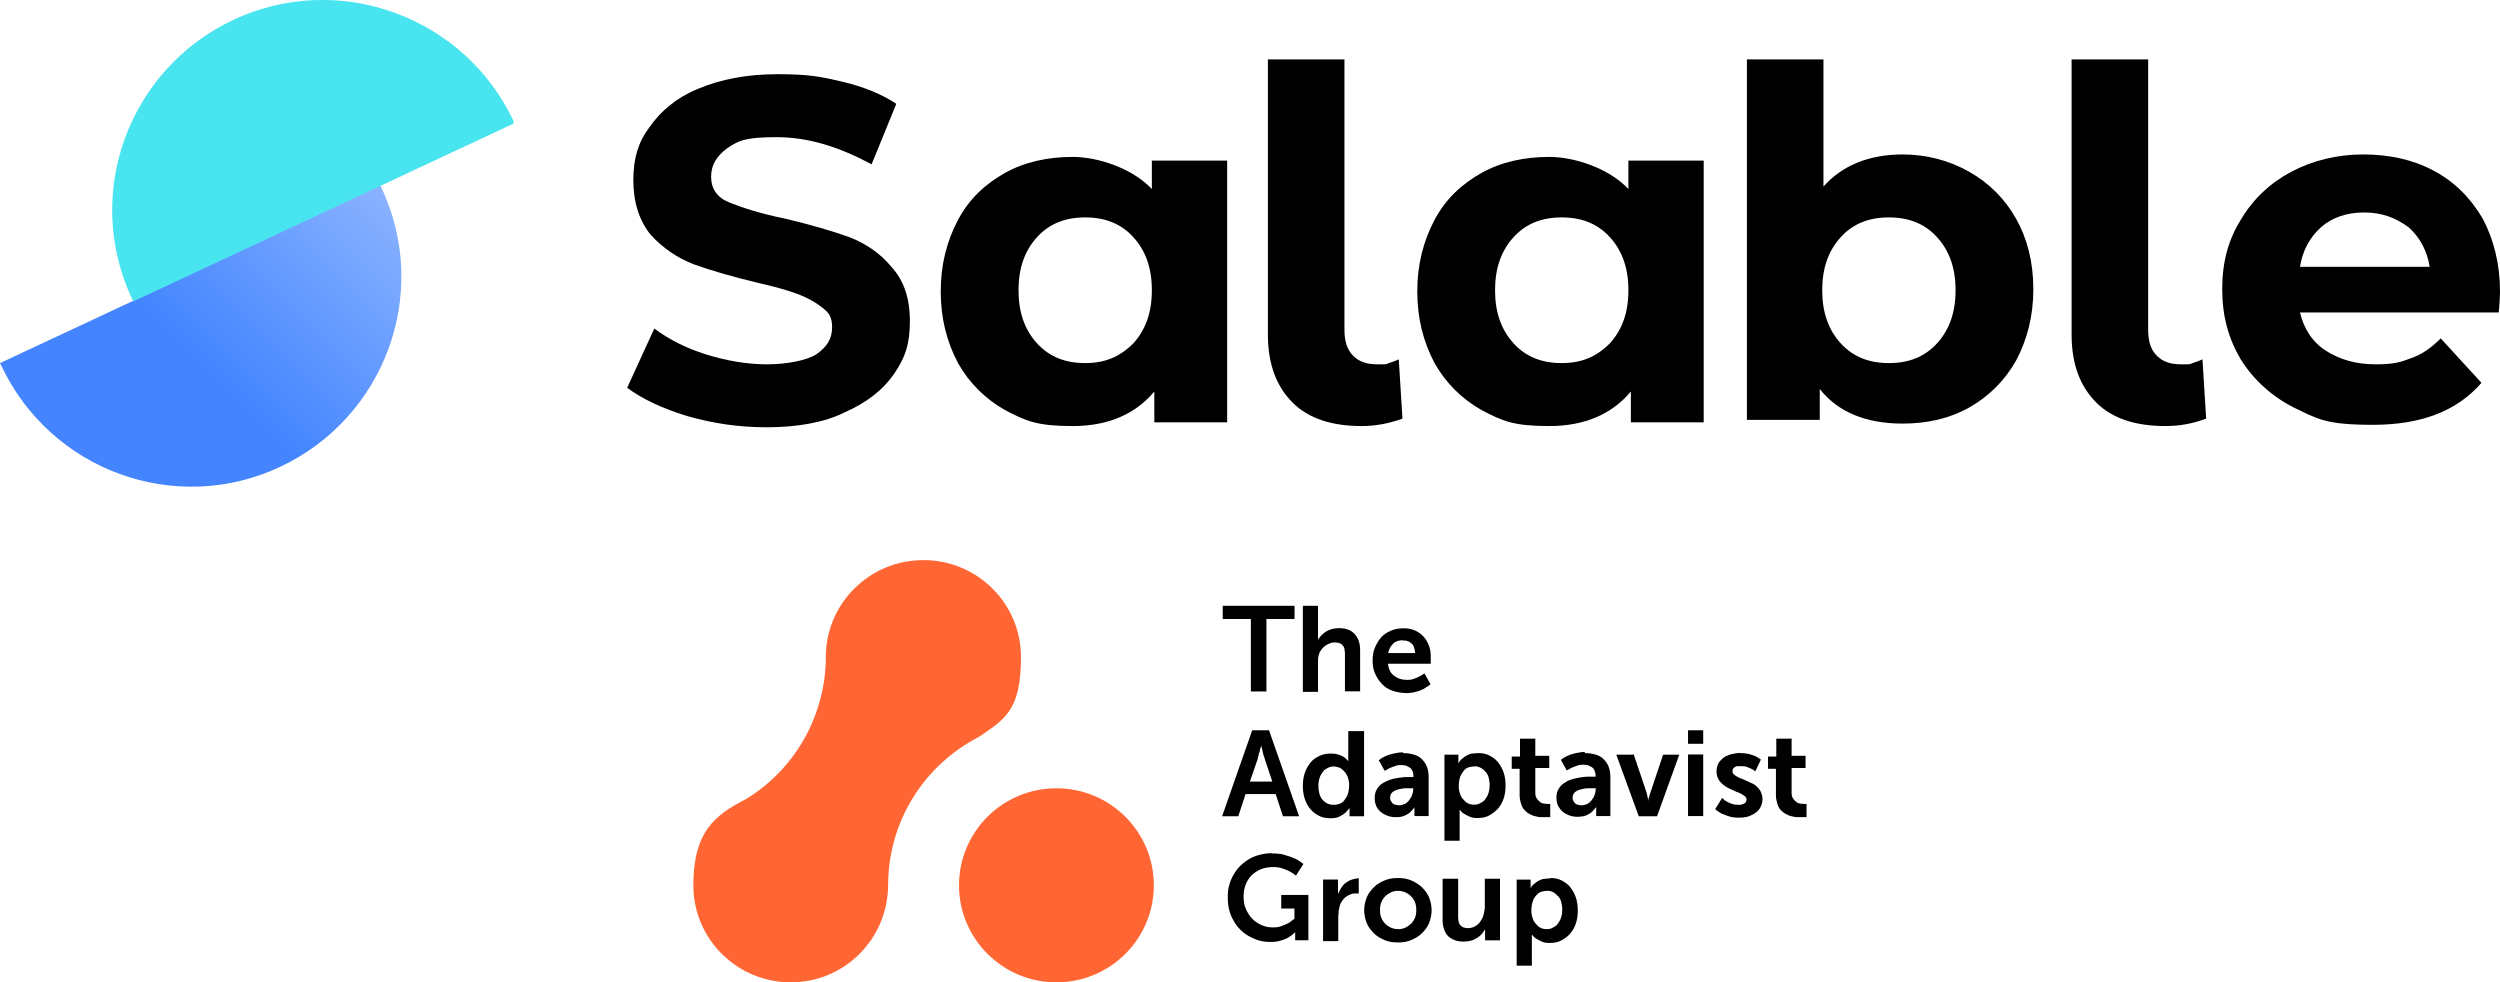
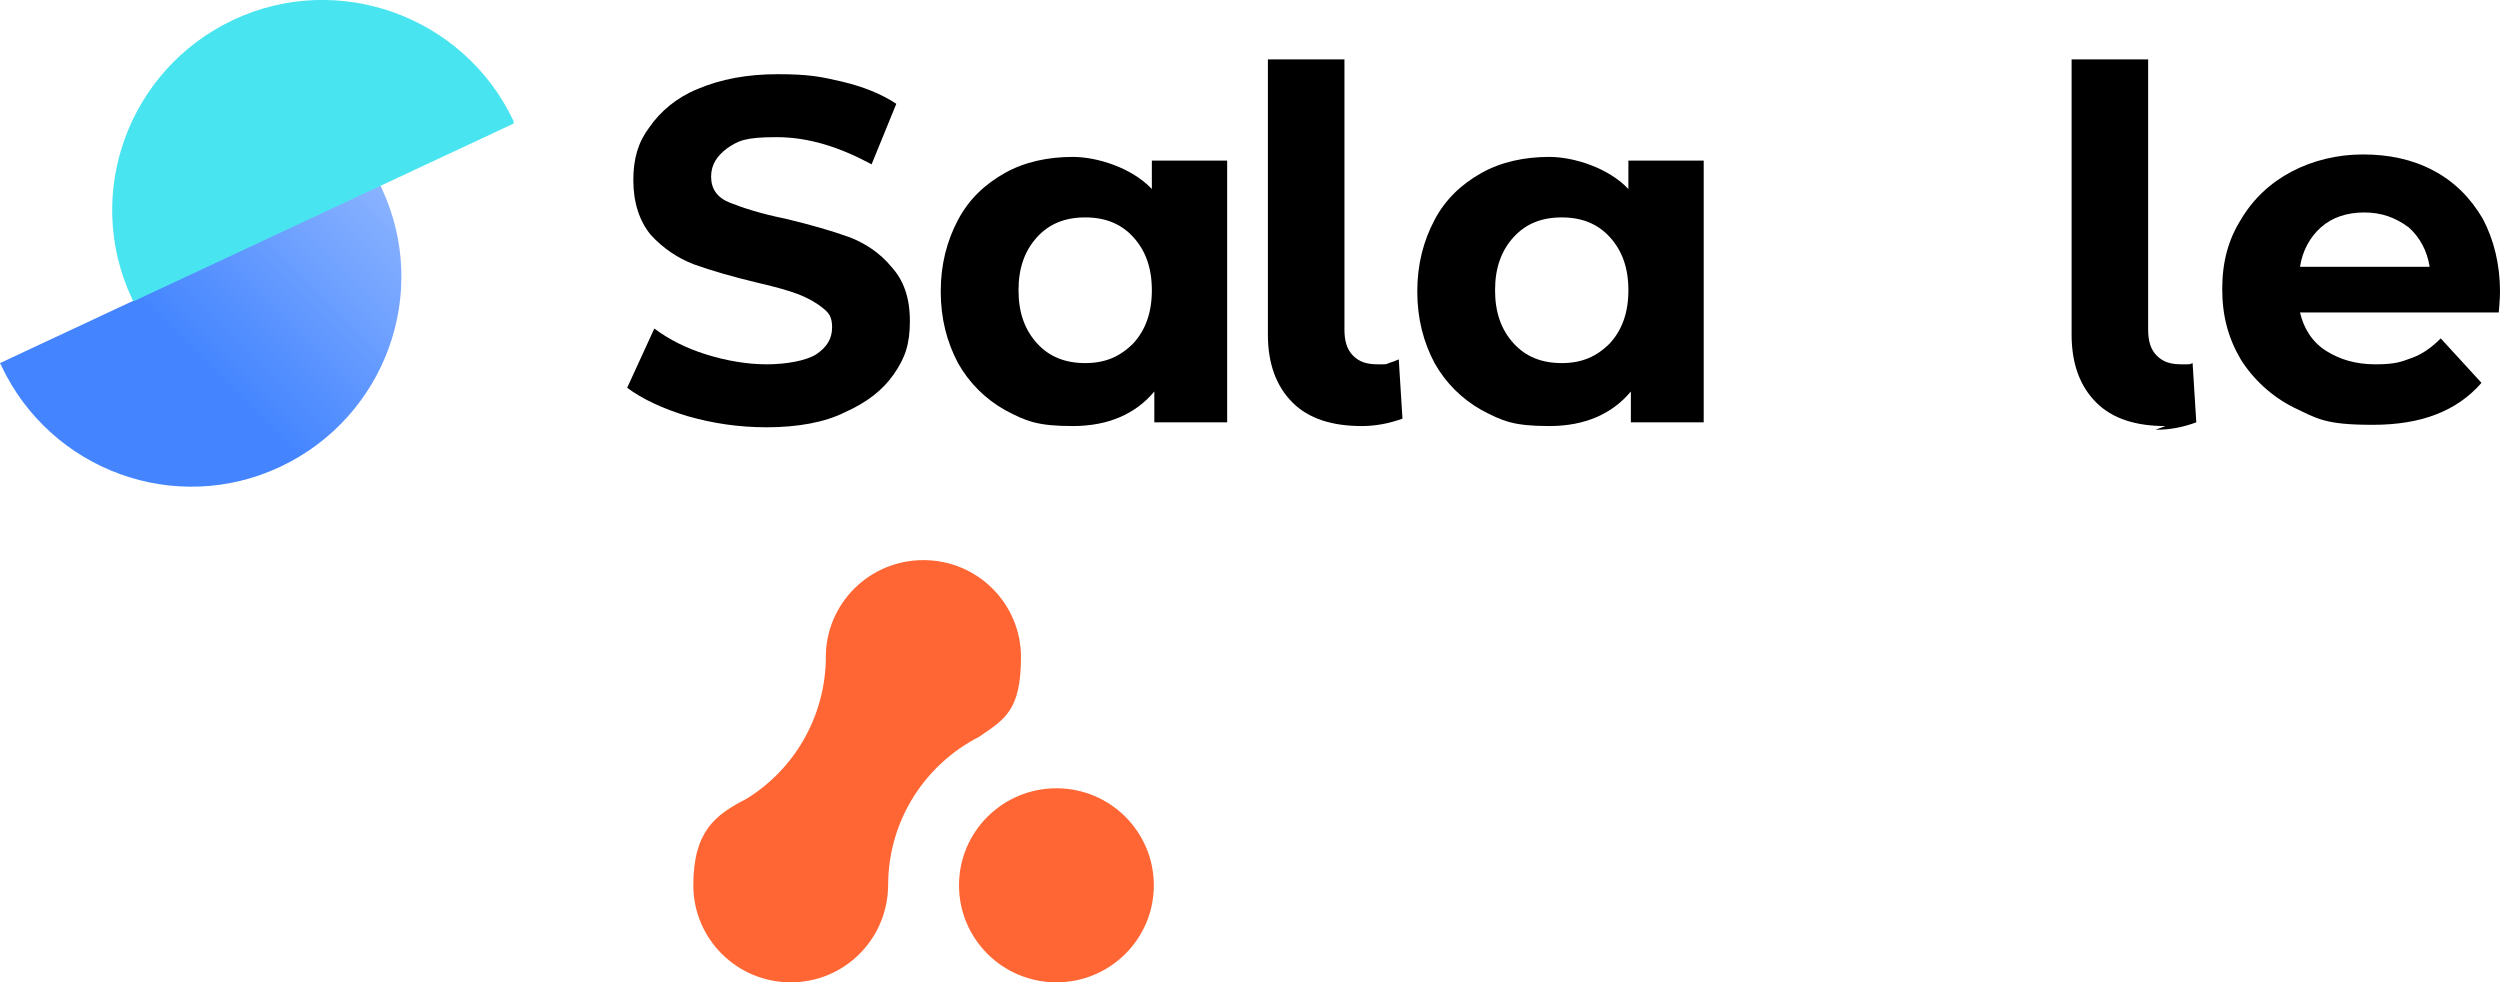
<svg xmlns="http://www.w3.org/2000/svg" id="Layer_1" viewBox="0 0 202.5 79.57">
  <defs>
    <style>
      .cls-1 {
        fill: url(#linear-gradient);
      }

      .cls-2 {
        fill: #48e4ef;
      }

      .cls-3 {
        fill: #f63;
      }
    </style>
    <linearGradient id="linear-gradient" x1="16.38" y1="-902.37" x2="31.68" y2="-887.07" gradientTransform="translate(0 -873.07) scale(1 -1)" gradientUnits="userSpaceOnUse">
      <stop offset="0" stop-color="#4485ff" />
      <stop offset="1" stop-color="#4485ff" stop-opacity=".6" />
    </linearGradient>
  </defs>
  <g>
    <path class="cls-1" d="M22.7,37.81c8.5-4,12.2-14.1,8.2-22.6,0-.1-.1-.1-.1-.2L0,29.41c0,.1.1.1.1.2,4,8.5,14.1,12.2,22.6,8.2Z" />
    <path class="cls-2" d="M18.9,1.61c-8.5,4-12.2,14.1-8.2,22.6,0,.1.1.1.1.2l30.8-14.4v-.2C37.6,1.31,27.4-2.39,18.9,1.61Z" />
    <path d="M62.1,34.61c-2.2,0-4.3-.3-6.4-.9-2-.6-3.7-1.4-4.9-2.3l2.2-4.8c1.2.9,2.6,1.6,4.2,2.1,1.6.5,3.3.8,4.9.8s3.2-.3,4-.8c.9-.6,1.3-1.3,1.3-2.2s-.3-1.2-.8-1.6-1.2-.8-2-1.1c-.8-.3-1.9-.6-3.2-.9-2.1-.5-3.8-1-5.2-1.5-1.3-.5-2.5-1.3-3.5-2.4-.9-1.1-1.4-2.6-1.4-4.4s.4-3.1,1.3-4.3c.9-1.3,2.2-2.4,3.9-3.1,1.9-.8,4-1.2,6.5-1.2s3.5.2,5.2.6,3.2,1,4.4,1.8l-2,4.9c-2.6-1.4-5.1-2.2-7.7-2.2s-3.1.3-4,.9c-.8.6-1.3,1.3-1.3,2.3s.5,1.7,1.5,2.1c1,.4,2.5.9,4.5,1.3,2.1.5,3.8,1,5.2,1.5,1.3.5,2.5,1.3,3.4,2.4,1,1.1,1.5,2.5,1.5,4.4s-.4,3-1.3,4.3-2.2,2.3-4,3.1c-1.6.8-3.8,1.2-6.3,1.2Z" />
    <path d="M99.4,12.91v21.3h-5.9v-2.5c-1.5,1.8-3.7,2.8-6.6,2.8s-3.8-.4-5.5-1.3c-1.6-.9-2.9-2.2-3.8-3.8-.9-1.7-1.4-3.6-1.4-5.8s.5-4.1,1.4-5.8c.9-1.7,2.2-2.9,3.8-3.8,1.6-.9,3.5-1.3,5.5-1.3s4.8.9,6.4,2.6v-2.3h6.1v-.1ZM87.9,29.41c1.6,0,2.8-.5,3.9-1.6,1-1.1,1.5-2.5,1.5-4.3s-.5-3.2-1.5-4.3c-1-1.1-2.3-1.6-3.9-1.6s-2.9.5-3.9,1.6-1.5,2.5-1.5,4.3.5,3.2,1.5,4.3c1,1.1,2.3,1.6,3.9,1.6Z" />
    <path d="M110.3,34.51c-2.4,0-4.3-.6-5.6-1.9-1.3-1.3-2-3.1-2-5.5V4.81h6.2v21.9c0,.9.2,1.6.7,2.1s1.1.7,2,.7.6,0,.9-.1.6-.2.8-.3l.3,4.8c-1.1.4-2.2.6-3.3.6Z" />
    <path d="M138,12.91v21.3h-5.9v-2.5c-1.5,1.8-3.7,2.8-6.6,2.8s-3.8-.4-5.5-1.3c-1.6-.9-2.9-2.2-3.8-3.8-.9-1.7-1.4-3.6-1.4-5.8s.5-4.1,1.4-5.8c.9-1.7,2.2-2.9,3.8-3.8,1.6-.9,3.5-1.3,5.5-1.3s4.8.9,6.4,2.6v-2.3h6.1v-.1ZM126.5,29.41c1.6,0,2.8-.5,3.9-1.6,1-1.1,1.5-2.5,1.5-4.3s-.5-3.2-1.5-4.3c-1-1.1-2.3-1.6-3.9-1.6s-2.9.5-3.9,1.6-1.5,2.5-1.5,4.3.5,3.2,1.5,4.3c1,1.1,2.3,1.6,3.9,1.6Z" />
-     <path d="M154.1,12.51c2,0,3.8.5,5.4,1.4,1.6.9,2.9,2.2,3.8,3.8.9,1.6,1.4,3.5,1.4,5.7s-.5,4.1-1.4,5.8c-.9,1.6-2.2,2.9-3.8,3.8-1.6.9-3.4,1.3-5.4,1.3-2.9,0-5.2-.9-6.7-2.8v2.5h-5.9V4.81h6.2v10.3c1.5-1.7,3.7-2.6,6.4-2.6ZM153,29.41c1.6,0,2.9-.5,3.9-1.6s1.5-2.5,1.5-4.3-.5-3.2-1.5-4.3c-1-1.1-2.3-1.6-3.9-1.6s-2.9.5-3.9,1.6-1.5,2.5-1.5,4.3.5,3.2,1.5,4.3c1,1.1,2.3,1.6,3.9,1.6Z" />
-     <path d="M175.4,34.51c-2.4,0-4.3-.6-5.6-1.9-1.3-1.3-2-3.1-2-5.5V4.81h6.2v21.9c0,.9.2,1.6.7,2.1s1.1.7,2,.7.6,0,.9-.1c.3-.1.6-.2.8-.3l.3,4.8c-1.1.4-2.1.6-3.3.6h0Z" />
+     <path d="M175.4,34.51c-2.4,0-4.3-.6-5.6-1.9-1.3-1.3-2-3.1-2-5.5V4.81h6.2v21.9c0,.9.2,1.6.7,2.1s1.1.7,2,.7.6,0,.9-.1l.3,4.8c-1.1.4-2.1.6-3.3.6h0Z" />
    <path d="M202.5,23.61c0,.1,0,.6-.1,1.7h-16.1c.3,1.3,1,2.4,2.1,3.1s2.4,1.1,4,1.1,2.1-.2,2.9-.5c.9-.3,1.7-.9,2.4-1.6l3.3,3.6c-2,2.3-4.9,3.4-8.8,3.4s-4.5-.5-6.4-1.4c-1.8-.9-3.3-2.3-4.3-3.9-1-1.7-1.5-3.5-1.5-5.7s.5-4,1.5-5.6c1-1.7,2.4-3,4.1-3.9,1.7-.9,3.7-1.4,5.8-1.4s4,.4,5.7,1.3c1.7.9,3,2.2,4,3.9.9,1.7,1.4,3.7,1.4,5.9h0ZM191.5,17.21c-1.4,0-2.6.4-3.5,1.2-.9.8-1.5,1.9-1.7,3.2h10.5c-.2-1.3-.8-2.4-1.7-3.2-1.1-.8-2.2-1.2-3.6-1.2Z" />
  </g>
  <g id="Layer_1-2" data-name="Layer_1">
-     <path id="b" d="M125.57,71.12c.35,0,.64.05.91.19s.51.3.7.54.35.51.46.83.16.67.16,1.07-.05.75-.16,1.07c-.11.32-.27.59-.48.83-.21.24-.46.4-.72.54s-.59.19-.91.19-.46-.03-.64-.11c-.19-.08-.32-.16-.46-.24-.13-.08-.24-.19-.32-.3h-.03v-.03,2.52h-1.23v-6.97h1.13v.7h0c.08-.19.21-.3.35-.4.05-.05.13-.11.21-.16s.16-.08.27-.13.21-.08.35-.08.27-.03.4-.03h0l.03-.03ZM118.11,71.22v3c0,.13,0,.24.03.35,0,.13.05.24.11.32s.13.16.24.21.24.08.38.08c.21,0,.43-.05.59-.13.16-.11.32-.21.43-.38.11-.16.21-.32.27-.54.05-.19.08-.38.11-.59v-2.36h1.23v4.99h-1.21v-.94h0v.05c-.08.11-.16.24-.24.35-.11.13-.24.24-.38.32-.16.11-.32.19-.51.24s-.38.08-.59.08-.51-.03-.72-.11-.4-.19-.54-.32-.27-.35-.35-.59-.11-.51-.11-.8v-3.27h1.23l.03.03ZM113.23,71.12c.38,0,.75.05,1.07.19s.62.32.86.54c.24.24.46.51.59.83s.21.67.21,1.05-.08.72-.21,1.05-.35.59-.59.83c-.24.24-.54.4-.86.54s-.7.19-1.07.19-.75-.05-1.07-.19-.62-.3-.86-.54-.46-.51-.59-.83c-.13-.32-.21-.67-.21-1.05s.08-.72.21-1.05c.13-.32.35-.59.59-.83s.54-.4.86-.54.7-.19,1.07-.19ZM103.01,69.13c.21,0,.4,0,.59.03.19,0,.35.05.51.11s.3.08.43.13.27.11.38.16c.24.11.43.24.62.4h.05s-.62.97-.62.97l-.05-.05c-.13-.11-.3-.21-.46-.3s-.35-.16-.59-.24-.48-.11-.75-.11-.72.05-1.02.19-.54.3-.75.51-.35.48-.46.75c-.11.3-.16.59-.16.94s.05.72.19,1.02.3.56.51.78c.21.21.46.38.75.51s.59.19.91.19.51-.03.72-.11.4-.16.56-.24c.16-.11.3-.21.43-.32h.05v-.86h-1.07v-1.1h2.2v3.67h-1.07v-.62h-.05c-.13.16-.3.27-.48.38-.16.11-.38.19-.64.27-.24.08-.54.11-.86.11-.46,0-.89-.08-1.31-.27-.4-.16-.78-.4-1.1-.72-.32-.32-.56-.7-.75-1.13-.19-.46-.27-.94-.27-1.48s.03-.64.11-.97c.08-.32.19-.59.35-.86s.32-.51.54-.72c.21-.21.46-.4.72-.56s.56-.27.86-.35c.32-.08.64-.13.99-.13h0v.03ZM109.85,71.14h.21v1.23h-.21c-.13,0-.27,0-.4.05s-.27.11-.38.19c-.13.08-.24.19-.32.32-.11.13-.19.3-.24.48-.03.13-.05.24-.08.4,0,.11,0,.24-.03.35v2.07h-1.23v-4.99h1.21v1.21h0v-.05c.08-.16.16-.3.24-.46.11-.16.21-.3.35-.4s.3-.21.46-.27c.16-.05.35-.11.54-.11h0l-.11-.03ZM125.3,72.16c-.16,0-.32.03-.48.08-.16.05-.27.16-.4.3s-.21.3-.27.48-.11.43-.11.72.03.38.08.56c.05.19.13.35.24.48s.24.27.38.35.32.13.54.13.32-.03.48-.11.3-.16.4-.3.21-.3.27-.48.11-.4.11-.67-.03-.46-.08-.64-.13-.35-.27-.48-.24-.24-.4-.32-.32-.11-.51-.11h.03ZM113.25,72.16c-.21,0-.4.03-.56.11s-.35.19-.48.32-.24.3-.32.48c-.08.19-.11.4-.11.64s.03.46.11.64c.08.19.19.35.32.48s.3.24.48.32.38.11.56.11.4-.03.56-.11c.19-.08.32-.19.48-.32.13-.13.24-.3.32-.48s.11-.4.11-.64-.03-.43-.11-.64c-.08-.19-.19-.35-.32-.48s-.3-.24-.48-.32c-.19-.08-.38-.11-.56-.11ZM119.72,61c.35,0,.64.05.91.19s.51.3.7.54.35.51.46.83.16.67.16,1.07-.05.75-.16,1.07-.27.59-.48.83c-.21.21-.46.4-.72.54s-.59.19-.91.19-.46-.03-.64-.11-.32-.16-.46-.24-.24-.19-.32-.3h-.03v-.03,2.52h-1.23v-6.97h1.13v.67h.03c.08-.19.21-.3.35-.4.05-.05.13-.11.21-.16s.16-.08.27-.13.21-.08.35-.08.27-.03.4-.03h0ZM128.38,61c.32,0,.62.05.89.13s.48.21.64.38.32.38.4.62.13.48.13.78v3.19h-1.15v-.78h0v.05c-.05.05-.08.11-.13.16s-.11.13-.19.21-.16.13-.3.21-.24.13-.4.16-.32.05-.51.05-.43-.03-.64-.11-.38-.16-.54-.3-.27-.3-.38-.48c-.08-.19-.13-.43-.13-.67s.05-.48.16-.67.24-.35.43-.48.38-.24.59-.3c.4-.13.86-.21,1.29-.24h.7v-.11c0-.13-.03-.27-.08-.38-.05-.11-.11-.21-.21-.27s-.19-.11-.3-.16c-.13-.03-.24-.05-.38-.05-.19,0-.35,0-.51.08-.16.05-.32.11-.43.16-.13.05-.27.13-.38.21h-.05s-.48-.86-.48-.86h.05c.13-.13.3-.21.48-.3.16-.08.38-.16.62-.21s.51-.11.8-.11h0v.05ZM140.94,61c.3,0,.54.03.75.08.21.05.38.13.54.19.13.08.27.16.38.24h.03s-.46.97-.46.97h-.03c-.08-.11-.19-.16-.3-.21-.11-.05-.24-.11-.38-.16s-.32-.05-.51-.05h-.24c-.08,0-.13.05-.21.08-.05.03-.11.08-.13.13s-.05.13-.05.21.03.16.11.24.16.13.27.19.21.11.32.16h.05c.13.08.3.13.46.21s.3.13.46.21.27.19.38.3.21.24.27.4.11.32.11.54-.05.4-.13.59-.21.35-.38.48-.38.24-.59.32c-.24.08-.51.11-.8.11s-.59-.03-.83-.11-.43-.16-.62-.24c-.19-.11-.32-.21-.46-.32h-.03s.56-.91.56-.91h.05c.11.13.21.21.32.27.13.08.27.13.43.19s.35.08.56.08.16,0,.24-.03.16-.05.21-.08c.05-.03.11-.08.13-.13s.05-.11.05-.19-.03-.19-.11-.24-.16-.13-.27-.19-.21-.11-.32-.16h-.05c-.13-.08-.3-.13-.46-.21s-.3-.13-.46-.24c-.13-.08-.27-.19-.38-.3s-.21-.24-.27-.4c-.08-.16-.11-.32-.11-.54s.05-.43.13-.62c.11-.19.24-.32.4-.46s.38-.21.62-.3c.24-.05.48-.11.75-.11h-.03ZM110.49,59.15v6.97h-1.18v-.59h0v-.13h0v.05c-.11.13-.21.27-.35.4-.13.11-.3.21-.48.3s-.43.13-.72.13-.64-.05-.91-.19-.51-.32-.7-.54-.35-.51-.46-.83-.16-.67-.16-1.05.05-.75.16-1.07c.11-.32.27-.59.46-.83s.43-.4.72-.54.59-.19.91-.19.51.03.7.11c.19.05.32.13.43.21.11.08.21.19.3.3h0v.03h0v-2.47h1.26l.03-.08ZM113.66,61c.32,0,.62.05.89.13s.48.21.64.38.32.38.4.62.13.48.13.78v3.19h-1.15v-.75h0v.05c-.05.05-.08.11-.13.16s-.11.13-.19.21-.16.13-.3.21c-.11.05-.24.13-.4.16-.16.05-.32.05-.51.05s-.43-.03-.64-.11c-.21-.08-.38-.16-.54-.3s-.3-.3-.38-.48-.13-.43-.13-.67.05-.48.16-.67.24-.35.43-.48.38-.21.59-.3c.21-.08.43-.13.64-.16.21-.03.43-.05.62-.08h.7v-.11c0-.13-.03-.27-.08-.38s-.11-.21-.21-.27-.19-.11-.3-.16c-.13-.03-.24-.05-.38-.05-.19,0-.35,0-.51.08-.16.05-.32.11-.43.16-.13.05-.24.13-.38.21h-.05s-.48-.86-.48-.86h.05c.13-.13.3-.21.48-.3.16-.08.38-.16.62-.21s.51-.11.8-.11h0l.03.03ZM145.12,59.77v1.45h1.13v.99h-1.13v1.99c0,.19.03.35.11.46.08.13.16.21.27.3s.21.11.32.13c.11,0,.21.03.3.03h.21v1.07h-.78c-.13,0-.3-.05-.46-.08s-.3-.11-.46-.19-.27-.19-.4-.32-.21-.32-.27-.51c-.05-.19-.11-.4-.11-.67v-2.15h-.64v-.99h.67v-1.45h1.21l.03-.05ZM124.36,59.77v1.45h1.13v.99h-1.13v1.99c0,.19.03.35.11.46.08.13.16.21.27.3s.21.11.32.13c.11,0,.21.03.3.03h.21v1.07h-.78c-.13,0-.3-.05-.46-.08s-.3-.11-.46-.19-.27-.19-.4-.32-.21-.32-.27-.51c-.05-.19-.11-.4-.11-.67v-2.15h-.64v-.99h.67v-1.45h1.21l.03-.05ZM102.79,59.15l2.44,6.97h-1.31l-.59-1.8h-2.44l-.59,1.8h-1.31l2.44-6.97h1.37ZM132.33,61.11l1.05,3.11v.05c.03.05.05.13.05.19s.03.13.05.19l.05.24h0v.05h0v-.24l.08-.24c0-.08.03-.13.05-.19l1.05-3.14h1.31l-1.8,4.99h-1.48l-1.82-4.99h1.31l.08-.03ZM137.96,61.11v4.99h-1.23v-4.99h1.23ZM114.51,63.85h-.59c-.13,0-.24,0-.38.03s-.24.05-.35.08-.21.08-.3.13-.16.13-.21.21-.08.19-.08.3,0,.16.05.24.08.16.13.21c.05.05.13.11.24.13s.21.05.32.05.32-.05.46-.11c.13-.08.27-.19.35-.32.11-.13.19-.27.24-.43.05-.13.08-.27.08-.43v-.16h0l.03.05ZM129.24,63.85h-.54c-.13,0-.24,0-.38.03s-.24.05-.35.08-.21.08-.3.13c-.08.05-.16.13-.21.21-.05.08-.08.19-.08.3s0,.16.05.24.08.16.13.21c.05.05.13.11.24.13s.21.05.32.05.32-.05.46-.11c.13-.08.27-.19.35-.32.11-.13.19-.27.24-.43.05-.13.08-.27.08-.43v-.16h0l-.03.05ZM119.42,62.08c-.16,0-.32.03-.48.08-.16.05-.3.16-.4.3s-.21.3-.27.48-.11.43-.11.72.03.38.08.56.13.35.24.48.24.27.38.35c.16.08.32.13.54.13s.32-.03.48-.11.3-.16.4-.3.21-.3.27-.48.11-.4.11-.67-.03-.46-.08-.64-.13-.35-.27-.48c-.11-.13-.24-.24-.4-.32s-.32-.11-.51-.11h.03ZM108.05,62.08c-.16,0-.32.03-.48.11s-.3.16-.4.3-.21.3-.27.48-.11.4-.11.67.03.46.08.64.13.35.24.48.24.24.4.32.32.11.51.11.32-.03.48-.08c.16-.05.3-.16.4-.3s.21-.3.27-.48.11-.43.11-.72-.03-.38-.08-.56-.13-.35-.24-.48-.24-.27-.38-.35c-.16-.08-.35-.13-.54-.13h0ZM102.15,60.36h0v.11c-.05.11-.08.19-.11.3v.13s-.08.13-.08.13v.08c-.03.11-.05.21-.08.3v.05l-.64,1.85h1.82l-.62-1.85v-.05c-.05-.08-.08-.19-.11-.3-.03-.13-.05-.24-.08-.35,0-.11-.05-.19-.08-.3v-.11h-.03ZM137.96,59.15v1.1h-1.23v-1.1h1.23ZM113.66,50.89c.35,0,.67.05.97.19.27.11.51.3.7.51.19.21.32.46.43.75s.13.59.13.94v.48h-3.46v.05c.03.19.08.38.16.54s.21.3.35.4.3.19.46.24.35.08.54.08.38,0,.56-.08c.16-.05.32-.11.46-.19s.27-.13.38-.24h.05s.48.86.48.86l-.05.05c-.16.11-.32.21-.48.32-.16.08-.38.19-.64.24-.24.08-.51.11-.83.11s-.78-.08-1.13-.21-.62-.32-.83-.56c-.24-.24-.4-.54-.54-.83-.13-.32-.19-.64-.19-1.02s.05-.75.19-1.07.3-.59.51-.83.48-.4.8-.54c.3-.13.64-.19,1.02-.19h-.03ZM105.53,49.07h1.23v2.66h0v.13h0v-.05c.08-.11.16-.21.24-.32.11-.11.24-.21.38-.32.13-.08.32-.16.48-.21.19-.05.38-.08.59-.08s.51.03.72.11c.21.08.4.19.54.35.16.16.27.35.35.59.08.21.11.48.11.8v3.27h-1.23v-3c0-.13,0-.24-.03-.35,0-.13-.05-.24-.11-.32s-.13-.16-.24-.21-.24-.08-.4-.08-.32,0-.46.08c-.3.11-.54.3-.7.54-.08.13-.16.27-.19.43-.03.11-.05.21-.05.32v2.63h-1.23v-6.97h0v.03ZM104.86,49.07v1.07h-2.28v5.87h-1.26v-5.87h-2.28v-1.07h5.82ZM113.63,51.86c-.32,0-.59.08-.78.27s-.32.4-.4.72v.05h2.17c0-.16-.03-.32-.08-.46s-.11-.24-.21-.32c-.08-.08-.19-.16-.32-.19-.11-.05-.24-.05-.38-.05h0v-.03Z" />
    <path id="c" class="cls-3" d="M85.57,63.85c4.35,0,7.89,3.51,7.89,7.86s-3.54,7.86-7.89,7.86-7.89-3.51-7.89-7.86,3.54-7.86,7.89-7.86Z" />
    <path id="d" class="cls-3" d="M74.81,45.37c4.35,0,7.89,3.51,7.89,7.86s-1.34,5.04-3.41,6.46c-4.35,2.23-7.32,6.73-7.35,11.94,0,4.43-3.54,7.94-7.89,7.94s-7.89-3.51-7.89-7.86,1.74-5.69,4.29-7c3.78-2.31,6.3-6.46,6.44-11.16v-.32c0-4.35,3.54-7.86,7.89-7.86h.03Z" />
  </g>
</svg>